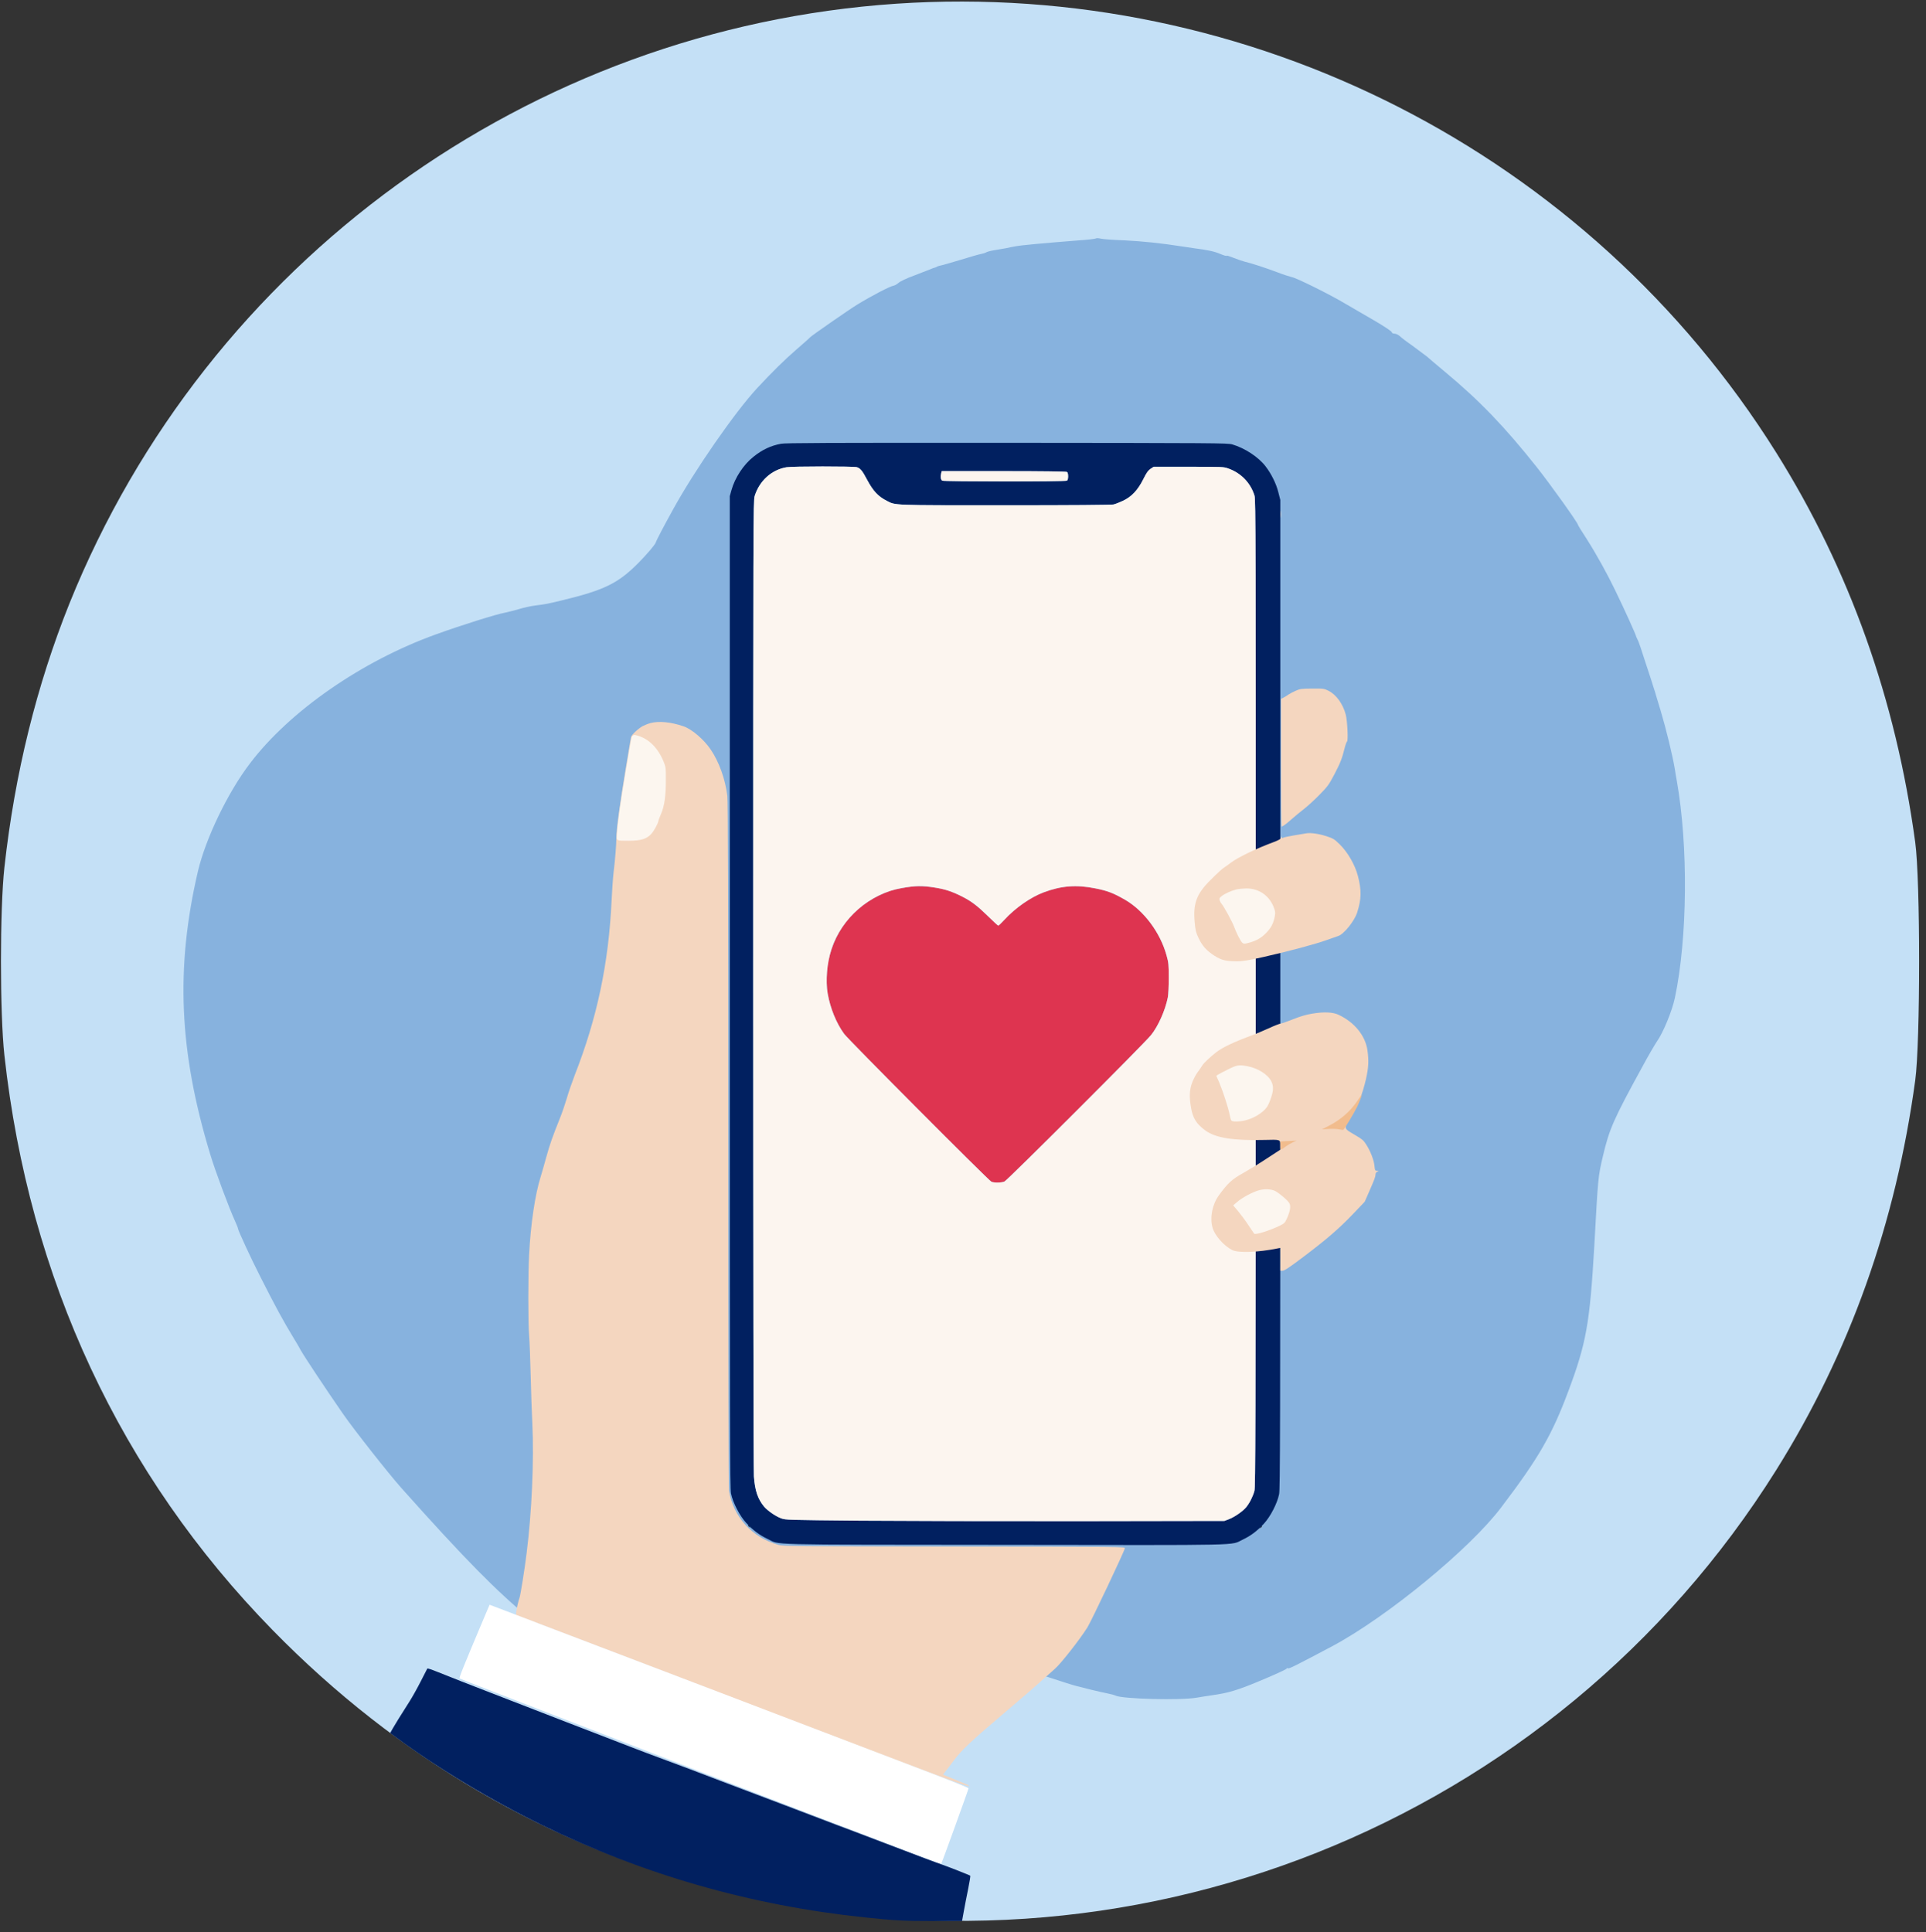
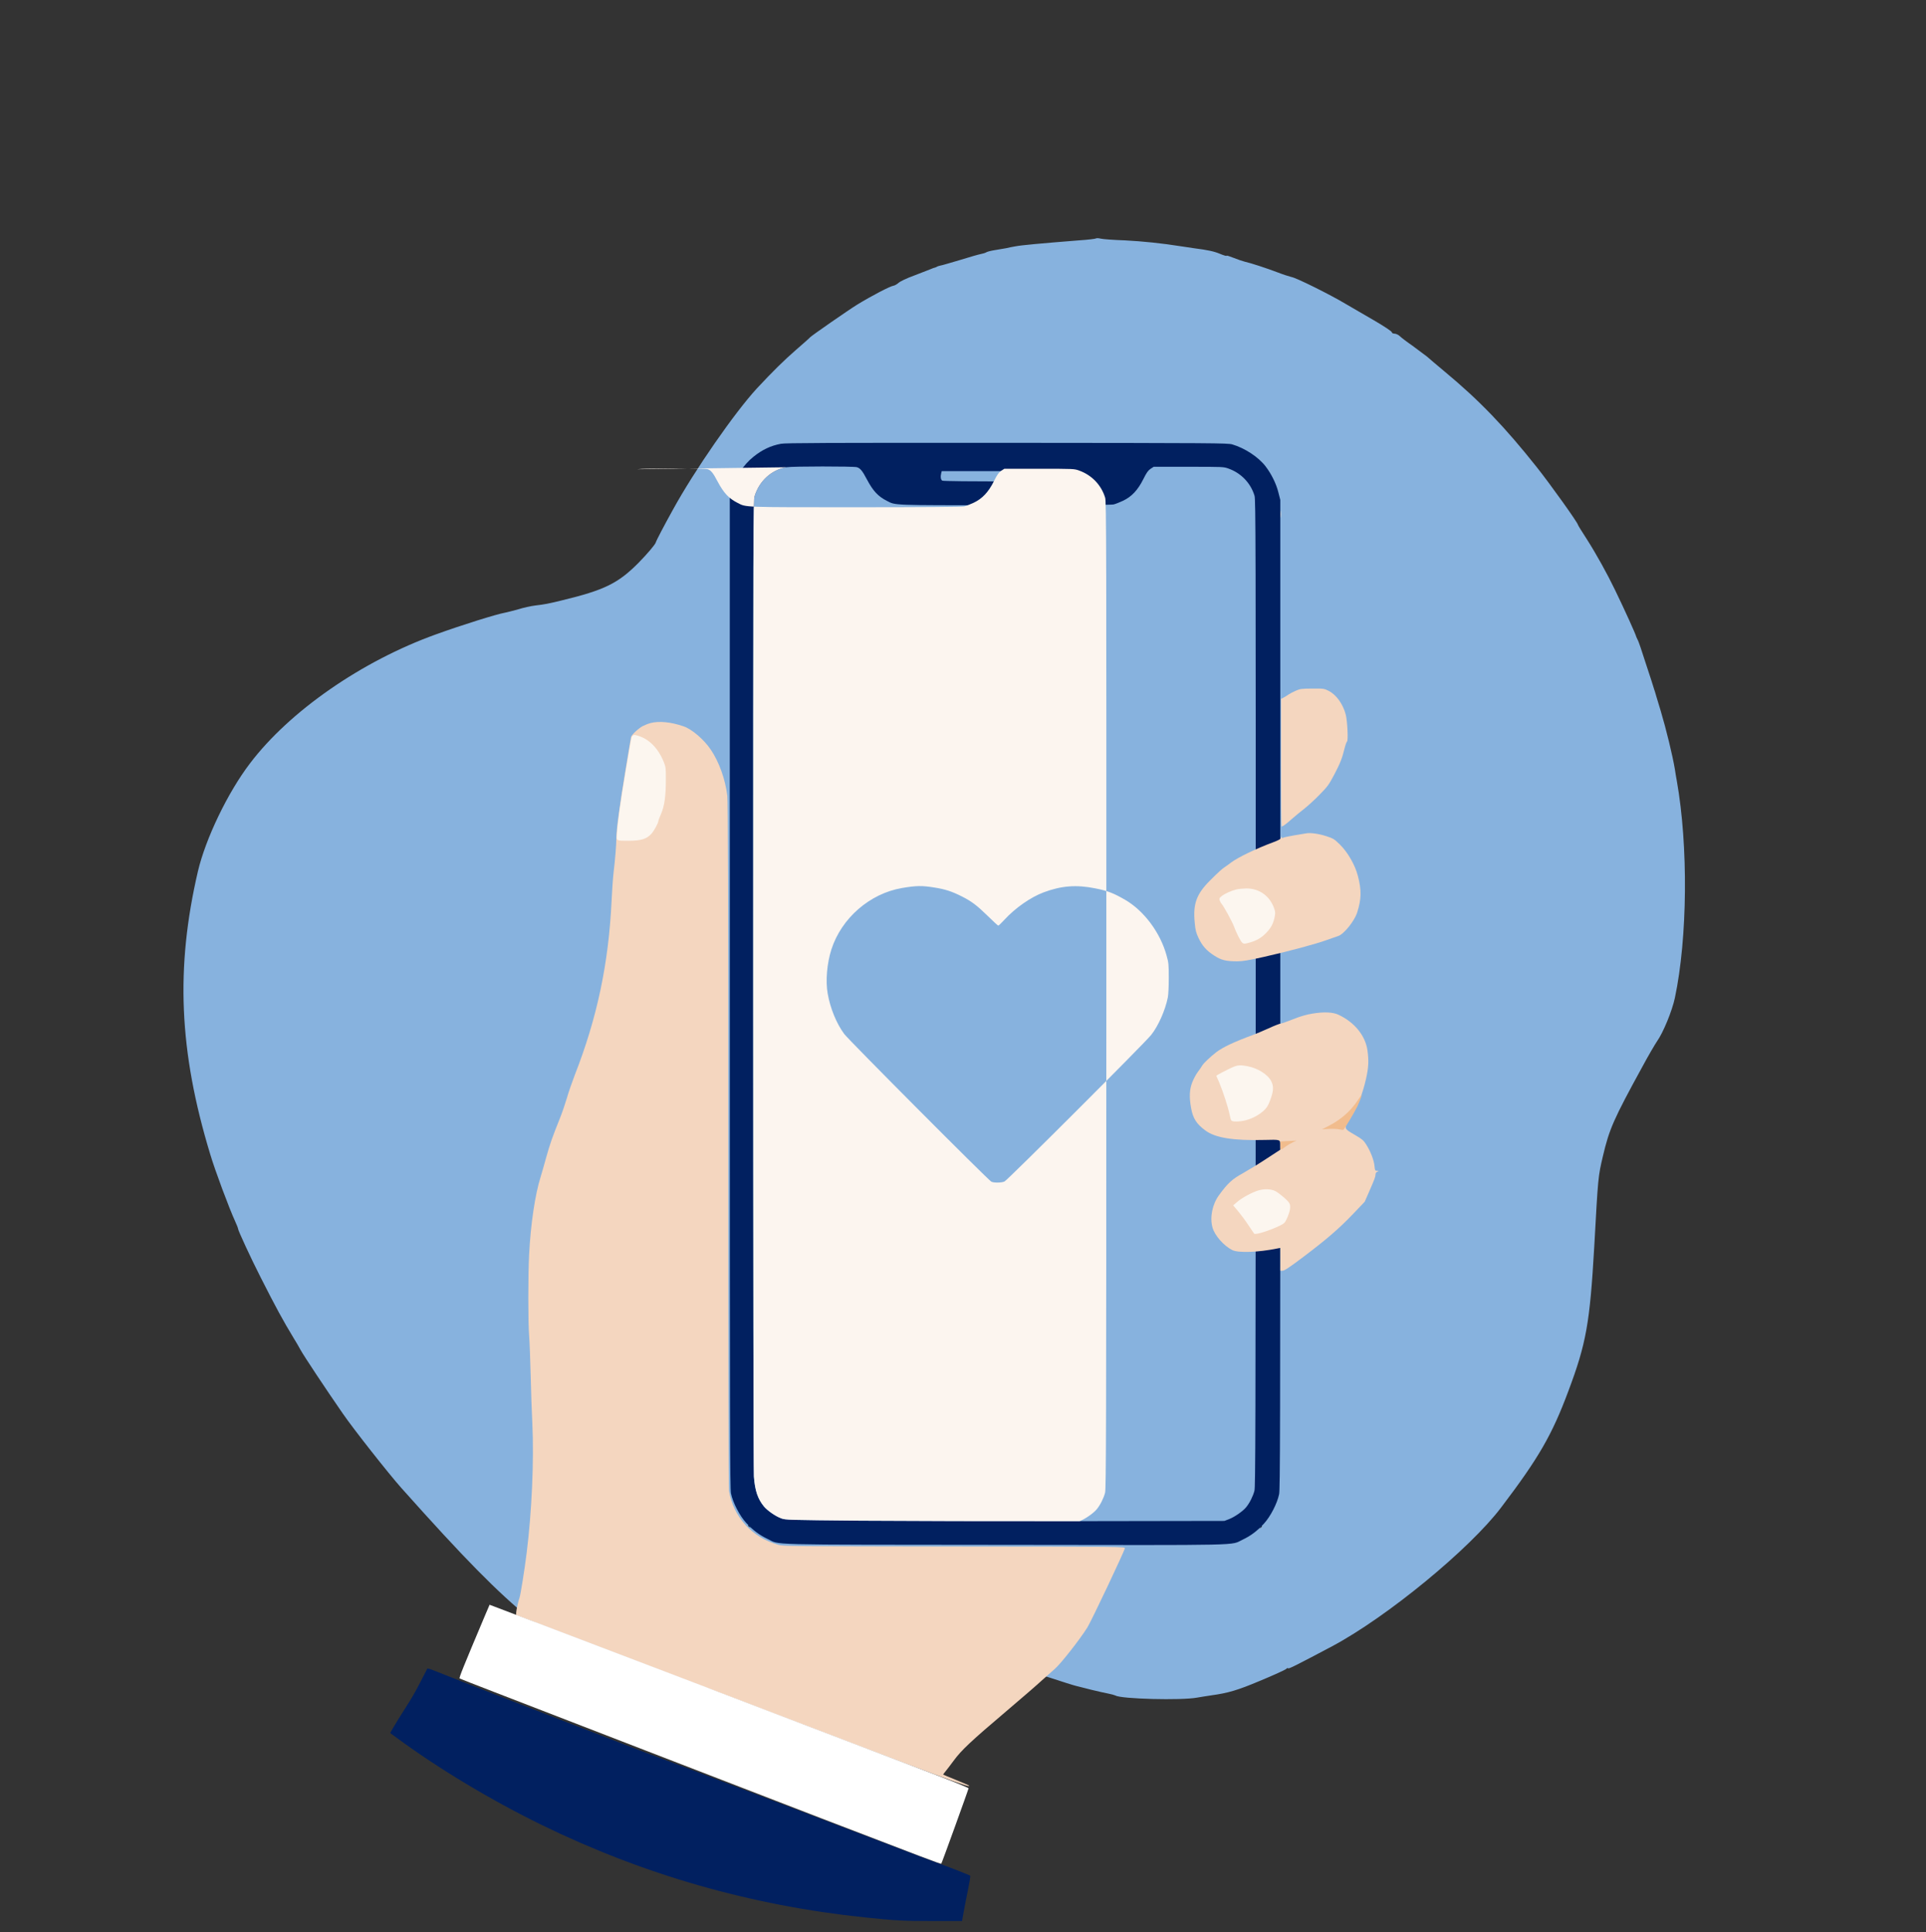
<svg xmlns="http://www.w3.org/2000/svg" version="1.0" width="2428pt" height="2436pt" viewBox="0 0 2428 2436" preserveAspectRatio="xMidYMid meet">
  <rect x="0" y="0" width="2428" height="2436" fill="#333333" stroke="none" />
  <g transform="translate(0,2422) scale(0.242,-0.242)" fill="#C4E0F6" stroke="none">
-     <path d="M4670 9989 c-1913 -129 -3591 -1346 -4308 -3124 -171 -426 -285 -887 -339 -1375 -24 -217 -24 -763 0 -980 128 -1162 605 -2184 1397 -2994 652 -667 1440 -1125 2331 -1355 2117 -547 4344 340 5502 2189 382 610 623 1286 724 2030 27 199 27 1041 0 1240 -101 744 -342 1420 -724 2030 -977 1561 -2744 2462 -4583 2339z" />
-   </g>
+     </g>
  <g transform="translate(0,2422) scale(0.242,-0.242)" fill="#87b2de" stroke="none">
    <path d="M5709 8766 c-2 -2 -42 -7 -89 -10 -202 -16 -299 -25 -330 -31 -14 -2 -36 -7 -50 -10 -14 -2 -40 -7 -59 -10 -19 -3 -38 -8 -43 -11 -4 -3 -17 -7 -28 -9 -11 -2 -60 -16 -108 -31 -48 -14 -94 -28 -102 -29 -8 -2 -16 -4 -17 -5 -2 -2 -6 -3 -10 -5 -5 -1 -17 -5 -28 -10 -11 -4 -49 -19 -85 -33 -36 -13 -72 -30 -80 -38 -8 -7 -19 -13 -25 -14 -19 -3 -113 -52 -190 -99 -44 -27 -237 -161 -245 -170 -3 -4 -36 -33 -74 -66 -62 -54 -120 -111 -203 -200 -116 -126 -325 -427 -437 -631 -46 -83 -87 -161 -90 -172 -4 -12 -44 -59 -89 -105 -107 -108 -178 -143 -402 -197 -74 -18 -86 -20 -135 -26 -25 -3 -65 -12 -90 -20 -25 -7 -57 -15 -71 -18 -41 -7 -224 -64 -359 -113 -386 -139 -762 -400 -968 -672 -116 -152 -231 -392 -271 -562 -117 -503 -99 -937 64 -1474 25 -84 98 -280 131 -352 8 -17 14 -33 14 -36 0 -9 68 -156 117 -252 80 -158 117 -226 174 -320 10 -16 26 -43 35 -60 17 -31 131 -203 219 -330 54 -79 240 -315 306 -389 330 -370 499 -541 669 -680 56 -45 410 -245 410 -232 0 3 30 -8 68 -25 85 -39 231 -75 397 -100 98 -15 399 -20 465 -8 30 5 111 20 180 34 69 13 143 26 164 30 21 3 48 7 60 10 12 2 38 7 60 10 21 3 41 7 45 9 3 2 29 6 56 10 28 3 61 8 75 11 116 23 482 23 521 -1 4 -2 24 -6 45 -10 22 -3 93 -24 160 -45 67 -22 130 -42 140 -44 10 -3 46 -11 79 -20 33 -8 73 -17 89 -20 16 -3 33 -8 37 -10 29 -18 342 -26 424 -11 22 4 56 9 75 12 88 12 138 27 252 75 68 28 129 56 136 61 6 6 12 8 12 5 0 -6 51 20 230 115 285 152 717 507 880 723 196 258 265 378 350 606 93 248 112 353 135 754 20 365 20 363 45 470 33 141 56 193 205 465 31 58 66 117 76 132 33 46 80 161 94 228 66 312 70 792 10 1130 -3 14 -7 41 -10 60 -12 72 -45 208 -74 305 -17 55 -30 100 -30 100 0 0 -2 7 -5 15 -2 8 -21 67 -42 130 -20 63 -39 120 -43 125 -3 6 -6 12 -7 15 -2 12 -62 144 -111 245 -40 83 -97 186 -146 263 -26 40 -47 74 -47 76 0 10 -142 209 -215 301 -165 208 -298 347 -480 498 -38 32 -80 67 -92 78 -13 10 -47 35 -75 56 -29 20 -59 43 -66 50 -7 7 -20 13 -28 13 -8 0 -14 4 -14 8 0 4 -42 32 -92 61 -51 30 -118 68 -148 86 -80 48 -257 136 -282 140 -12 3 -44 13 -72 24 -58 22 -140 49 -172 56 -12 3 -38 12 -58 20 -20 8 -36 13 -36 11 0 -3 -16 2 -35 10 -31 13 -65 20 -135 29 -14 2 -41 6 -60 9 -114 18 -207 27 -300 32 -58 2 -114 6 -126 9 -12 3 -23 3 -25 1z" />
  </g>
  <g transform="translate(0,2422) scale(0.1,-0.1)" fill="#012060" stroke="none">
    <path d="M9845 18625 c-129 -24 -235 -74 -347 -164 -125 -99 -234 -265 -277 -421 l-21 -75 0 -6248 c0 -5589 2 -6256 15 -6325 24 -117 109 -282 192 -372 87 -94 166 -153 267 -201 172 -80 -124 -73 2993 -76 3100 -4 2836 -10 2999 66 101 48 180 107 267 201 83 90 168 255 192 372 13 69 15 734 15 6306 l0 6229 -25 98 c-27 108 -88 231 -161 326 -90 117 -260 229 -419 276 -57 17 -209 18 -2840 20 -2269 1 -2793 -1 -2850 -12z m956 -295 c43 -12 70 -44 128 -155 78 -146 140 -213 252 -270 111 -57 51 -55 1490 -55 844 0 1340 4 1367 10 24 6 78 27 120 47 108 51 186 134 255 272 41 82 60 109 91 130 l40 26 440 0 c434 0 442 0 504 -23 159 -57 279 -183 327 -342 15 -51 16 -522 15 -6270 -1 -5556 -3 -6221 -16 -6275 -18 -69 -61 -155 -105 -208 -42 -51 -146 -123 -216 -150 l-58 -22 -1825 -3 c-1004 -1 -2248 2 -2765 6 -924 9 -941 9 -998 30 -69 25 -173 97 -216 149 -78 95 -114 200 -127 378 -5 61 -9 2853 -9 6205 0 5867 1 6097 18 6155 59 192 214 333 402 364 74 13 843 13 886 1z m2649 -60 c10 -6 15 -25 15 -55 0 -30 -5 -49 -15 -55 -21 -14 -1545 -13 -1571 0 -20 11 -25 52 -13 98 l6 22 782 0 c475 0 787 -4 796 -10z" />
-     <path fill="#de3450" d="M11500 13043 c-77 -7 -227 -37 -275 -53 -412 -145 -690 -458 -781 -880 -24 -116 -29 -308 -10 -416 32 -184 110 -376 208 -509 52 -72 1815 -1842 1855 -1863 30 -16 127 -15 166 2 37 16 1769 1746 1849 1848 90 113 177 309 210 472 7 36 12 138 12 246 0 170 -2 193 -28 285 -79 287 -284 562 -521 700 -147 85 -224 115 -378 145 -238 48 -429 33 -652 -51 -164 -62 -356 -196 -493 -345 -38 -41 -72 -74 -77 -74 -5 0 -65 55 -134 123 -167 163 -282 239 -475 311 -122 46 -338 73 -476 59z" />
  </g>
  <g transform="translate(0,2422) scale(0.1,-0.1)" fill="#000000" stroke="none">
-     <path fill="#fcf5ef" d="M9915 18329 c-188 -31 -343 -172 -402 -364 -17 -58 -18 -288 -18 -6155 0 -3352 4 -6144 9 -6205 13 -178 49 -283 127 -378 43 -52 147 -124 216 -149 57 -21 74 -21 998 -30 517 -4 1761 -7 2765 -6 l1825 3 58 22 c70 27 174 99 216 150 44 53 87 139 105 208 13 54 15 719 16 6275 1 5748 0 6219 -15 6270 -48 159 -168 285 -327 342 -62 23 -70 23 -504 23 l-440 0 -40 -26 c-31 -21 -50 -48 -91 -130 -69 -138 -147 -221 -255 -272 -42 -20 -96 -41 -120 -47 -27 -6 -523 -10 -1367 -10 -1439 0 -1379 -2 -1490 55 -112 57 -174 124 -252 270 -58 111 -85 143 -128 155 -43 12 -812 12 -886 -1z m1868 -5299 c132 -21 216 -48 341 -111 125 -63 192 -114 327 -246 69 -68 129 -123 134 -123 5 0 39 33 77 74 137 149 329 283 493 345 223 84 414 99 652 51 154 -30 231 -60 378 -145 237 -138 442 -413 521 -700 26 -92 28 -115 28 -285 0 -108 -5 -210 -12 -246 -33 -163 -120 -359 -210 -472 -80 -102 -1812 -1832 -1849 -1848 -39 -17 -136 -18 -166 -2 -40 21 -1803 1791 -1855 1863 -98 133 -176 325 -208 509 -28 160 -9 380 47 556 127 394 483 704 889 774 180 31 255 32 413 6z" />
-     <path fill="#fcf5ef" d="M11866 18258 c-12 -46 -7 -87 13 -98 26 -13 1550 -14 1571 0 10 6 15 25 15 55 0 30 -5 49 -15 55 -9 6 -321 10 -796 10 l-782 0 -6 -22z" />
+     <path fill="#fcf5ef" d="M9915 18329 c-188 -31 -343 -172 -402 -364 -17 -58 -18 -288 -18 -6155 0 -3352 4 -6144 9 -6205 13 -178 49 -283 127 -378 43 -52 147 -124 216 -149 57 -21 74 -21 998 -30 517 -4 1761 -7 2765 -6 c70 27 174 99 216 150 44 53 87 139 105 208 13 54 15 719 16 6275 1 5748 0 6219 -15 6270 -48 159 -168 285 -327 342 -62 23 -70 23 -504 23 l-440 0 -40 -26 c-31 -21 -50 -48 -91 -130 -69 -138 -147 -221 -255 -272 -42 -20 -96 -41 -120 -47 -27 -6 -523 -10 -1367 -10 -1439 0 -1379 -2 -1490 55 -112 57 -174 124 -252 270 -58 111 -85 143 -128 155 -43 12 -812 12 -886 -1z m1868 -5299 c132 -21 216 -48 341 -111 125 -63 192 -114 327 -246 69 -68 129 -123 134 -123 5 0 39 33 77 74 137 149 329 283 493 345 223 84 414 99 652 51 154 -30 231 -60 378 -145 237 -138 442 -413 521 -700 26 -92 28 -115 28 -285 0 -108 -5 -210 -12 -246 -33 -163 -120 -359 -210 -472 -80 -102 -1812 -1832 -1849 -1848 -39 -17 -136 -18 -166 -2 -40 21 -1803 1791 -1855 1863 -98 133 -176 325 -208 509 -28 160 -9 380 47 556 127 394 483 704 889 774 180 31 255 32 413 6z" />
    <path d="M9430 4986 c0 -2 8 -10 18 -17 15 -13 16 -12 3 4 -13 16 -21 21 -21 13z" />
    <path d="M15889 4963 c-13 -16 -12 -17 4 -4 16 13 21 21 13 21 -2 0 -10 -8 -17 -17z" />
  </g>
  <g transform="translate(0,2422) scale(0.1,-0.1)" fill="#f4d6bf" stroke="none">
    <path d="M16143 17735 c0 -38 2 -53 4 -32 2 20 2 52 0 70 -2 17 -4 1 -4 -38z" />
    <path d="M16334 15511 c-33 -14 -74 -36 -90 -47 -16 -12 -44 -29 -61 -38 l-33 -17 0 -804 c0 -443 3 -805 6 -805 15 0 56 29 124 90 41 36 113 96 160 132 47 37 135 117 196 180 102 104 116 124 183 250 77 147 101 208 131 332 11 44 25 83 31 87 17 10 5 258 -16 340 -35 134 -119 251 -217 300 -56 28 -61 29 -205 28 -137 -1 -153 -3 -209 -28z" />
    <path d="M8201 15104 c-30 -8 -75 -26 -100 -39 -57 -32 -139 -109 -146 -138 -3 -12 -34 -200 -70 -417 -73 -440 -115 -749 -115 -855 0 -83 -14 -261 -35 -435 -8 -69 -19 -228 -25 -355 -37 -789 -182 -1478 -464 -2198 -34 -89 -80 -220 -100 -292 -21 -71 -60 -186 -88 -255 -95 -237 -126 -325 -172 -491 -25 -92 -57 -202 -70 -245 -71 -225 -126 -596 -146 -984 -13 -251 -13 -856 0 -1015 6 -71 15 -298 20 -505 5 -206 14 -481 21 -610 22 -463 -7 -1115 -72 -1630 -25 -205 -79 -540 -90 -565 -13 -32 -37 -136 -41 -178 l-3 -39 2850 -1087 c2594 -990 2916 -1110 2857 -1060 -4 3 -77 34 -162 69 -85 35 -157 64 -159 66 -2 2 9 19 25 37 16 19 64 82 107 140 96 131 217 245 662 622 187 159 390 334 450 390 61 55 134 120 163 145 72 61 314 369 410 522 52 84 472 971 472 998 0 20 -13 20 -2152 22 -2063 3 -2156 4 -2218 22 -332 94 -566 353 -620 682 -6 37 -10 1650 -10 4364 0 3046 -3 4331 -11 4395 -25 210 -104 430 -210 586 -85 126 -238 257 -342 292 -160 55 -311 69 -416 41z" />
    <path d="M16470 13714 c-14 -3 -81 -14 -150 -25 -69 -12 -133 -25 -142 -30 -14 -8 -18 -6 -19 8 -1 12 -3 10 -8 -6 -5 -20 -25 -31 -106 -62 -208 -77 -440 -189 -525 -253 -30 -23 -66 -49 -80 -58 -38 -25 -75 -59 -185 -168 -171 -171 -217 -294 -194 -530 9 -100 16 -126 48 -195 48 -101 100 -160 200 -224 89 -57 146 -71 290 -71 65 0 138 12 335 56 311 70 657 163 796 214 58 21 121 43 140 49 71 22 207 191 240 299 53 169 55 276 9 456 -36 142 -130 304 -232 403 -66 64 -79 72 -167 101 -92 30 -199 45 -250 36z" />
    <path d="M16545 11441 c-78 -13 -148 -33 -241 -70 -72 -29 -144 -54 -160 -56 -16 -2 -85 -29 -154 -61 -69 -31 -159 -69 -200 -84 -231 -85 -373 -152 -455 -214 -77 -60 -158 -136 -178 -168 -10 -18 -36 -55 -57 -83 -21 -27 -52 -85 -69 -128 -36 -91 -41 -185 -16 -324 23 -132 68 -203 181 -286 126 -93 352 -129 743 -119 208 5 201 8 201 -73 l0 -50 -178 -116 c-97 -64 -232 -146 -298 -183 -129 -71 -187 -123 -296 -273 -85 -116 -118 -279 -83 -408 27 -101 144 -233 251 -286 77 -37 327 -28 562 20 l42 8 0 -143 0 -144 30 0 c22 0 82 39 257 171 292 220 454 359 633 547 l144 151 54 123 c72 165 81 189 82 219 0 17 8 30 23 37 22 11 22 11 -4 11 -25 1 -26 5 -32 64 -7 72 -51 186 -105 269 -32 51 -50 66 -139 118 -148 87 -146 78 -56 221 90 145 149 294 192 480 34 148 38 234 20 365 -26 187 -163 356 -366 451 -71 33 -184 38 -328 14z" />
  </g>
  <g transform="translate(0,2424) scale(0.1,-0.1)" fill="#fcf6ef" stroke="none">
    <path d="M7976 14965 c-18 -18 -12 9 -90 -457 -64 -379 -101 -643 -109 -785 -5 -86 -11 -83 149 -83 151 0 225 22 283 85 36 39 91 140 91 167 0 5 15 44 33 86 43 98 61 225 61 432 1 145 -1 159 -26 222 -69 173 -184 290 -325 332 -46 13 -55 13 -67 1z" />
    <path d="M15585 13026 c-66 -17 -142 -51 -183 -83 -28 -21 -33 -30 -27 -52 4 -14 15 -35 25 -46 26 -28 137 -231 156 -285 27 -76 82 -185 103 -204 18 -16 26 -17 66 -7 93 23 152 52 207 101 76 68 114 128 133 212 14 65 14 74 0 119 -54 161 -188 259 -355 258 -41 -1 -97 -6 -125 -13z" />
    <path d="M15480 10757 c-58 -29 -114 -58 -126 -66 l-21 -14 38 -87 c45 -106 113 -315 130 -402 6 -35 16 -69 22 -75 13 -18 106 -16 180 3 83 21 163 64 224 118 42 38 57 61 83 129 45 117 49 179 16 245 -45 88 -172 167 -307 191 -104 18 -126 14 -239 -42z" />
    <path fill="#f1bc8d" d="M17121 10374 c-91 -139 -212 -246 -364 -325 l-91 -47 85 5 c46 3 104 0 128 -5 24 -6 49 -8 56 -6 11 5 131 204 174 290 24 50 62 147 58 151 -2 1 -23 -27 -46 -63z" />
    <path fill="#f1bc8d" d="M16208 9853 l-68 -4 0 -55 c0 -61 -4 -61 71 -7 25 18 66 42 90 53 l44 20 -35 -2 c-19 -1 -65 -3 -102 -5z" />
    <path d="M15865 9232 c-83 -25 -210 -94 -269 -146 l-50 -43 63 -74 c34 -41 92 -119 128 -174 37 -55 70 -103 73 -108 16 -19 199 39 331 104 50 25 58 34 82 86 41 92 52 155 32 192 -18 35 -131 132 -183 157 -52 24 -137 27 -207 6z" />
    <path fill="#012060" d="M5386 3202 c-2 -4 -39 -77 -83 -162 -43 -85 -107 -199 -141 -252 -124 -195 -179 -284 -211 -340 l-32 -57 76 -56 c525 -388 1196 -792 1836 -1104 1286 -628 2639 -1015 4074 -1165 374 -40 494 -46 871 -46 l352 0 22 122 c12 68 37 195 55 283 18 88 30 163 26 167 -6 7 -292 119 -366 144 -22 7 -116 42 -210 77 -93 36 -309 117 -480 182 -170 65 -350 133 -400 152 -49 19 -160 60 -245 92 -85 32 -317 120 -515 196 -326 124 -537 204 -950 360 -77 29 -248 94 -380 145 -132 50 -301 113 -375 140 -74 27 -241 90 -370 140 -129 50 -298 115 -375 145 -77 30 -264 102 -415 160 -151 59 -331 129 -400 155 -69 26 -208 80 -310 120 -102 40 -243 94 -315 122 -286 111 -356 138 -505 198 -203 81 -229 90 -234 82z" />
  </g>
  <g transform="translate(0,2424) scale(0.1,-0.1)" fill="#FFFFFF" stroke="none">
    <path d="M6116 3877 c-276 -654 -332 -793 -322 -798 6 -4 200 -80 431 -169 231 -89 1093 -422 1915 -740 822 -318 1817 -702 2210 -853 1279 -492 1511 -580 1516 -574 7 7 344 939 344 951 0 6 -181 80 -403 165 -221 84 -955 365 -1632 623 -676 258 -1399 534 -1605 613 -570 217 -2256 860 -2332 888 l-66 25 -56 -131z" />
  </g>
</svg>